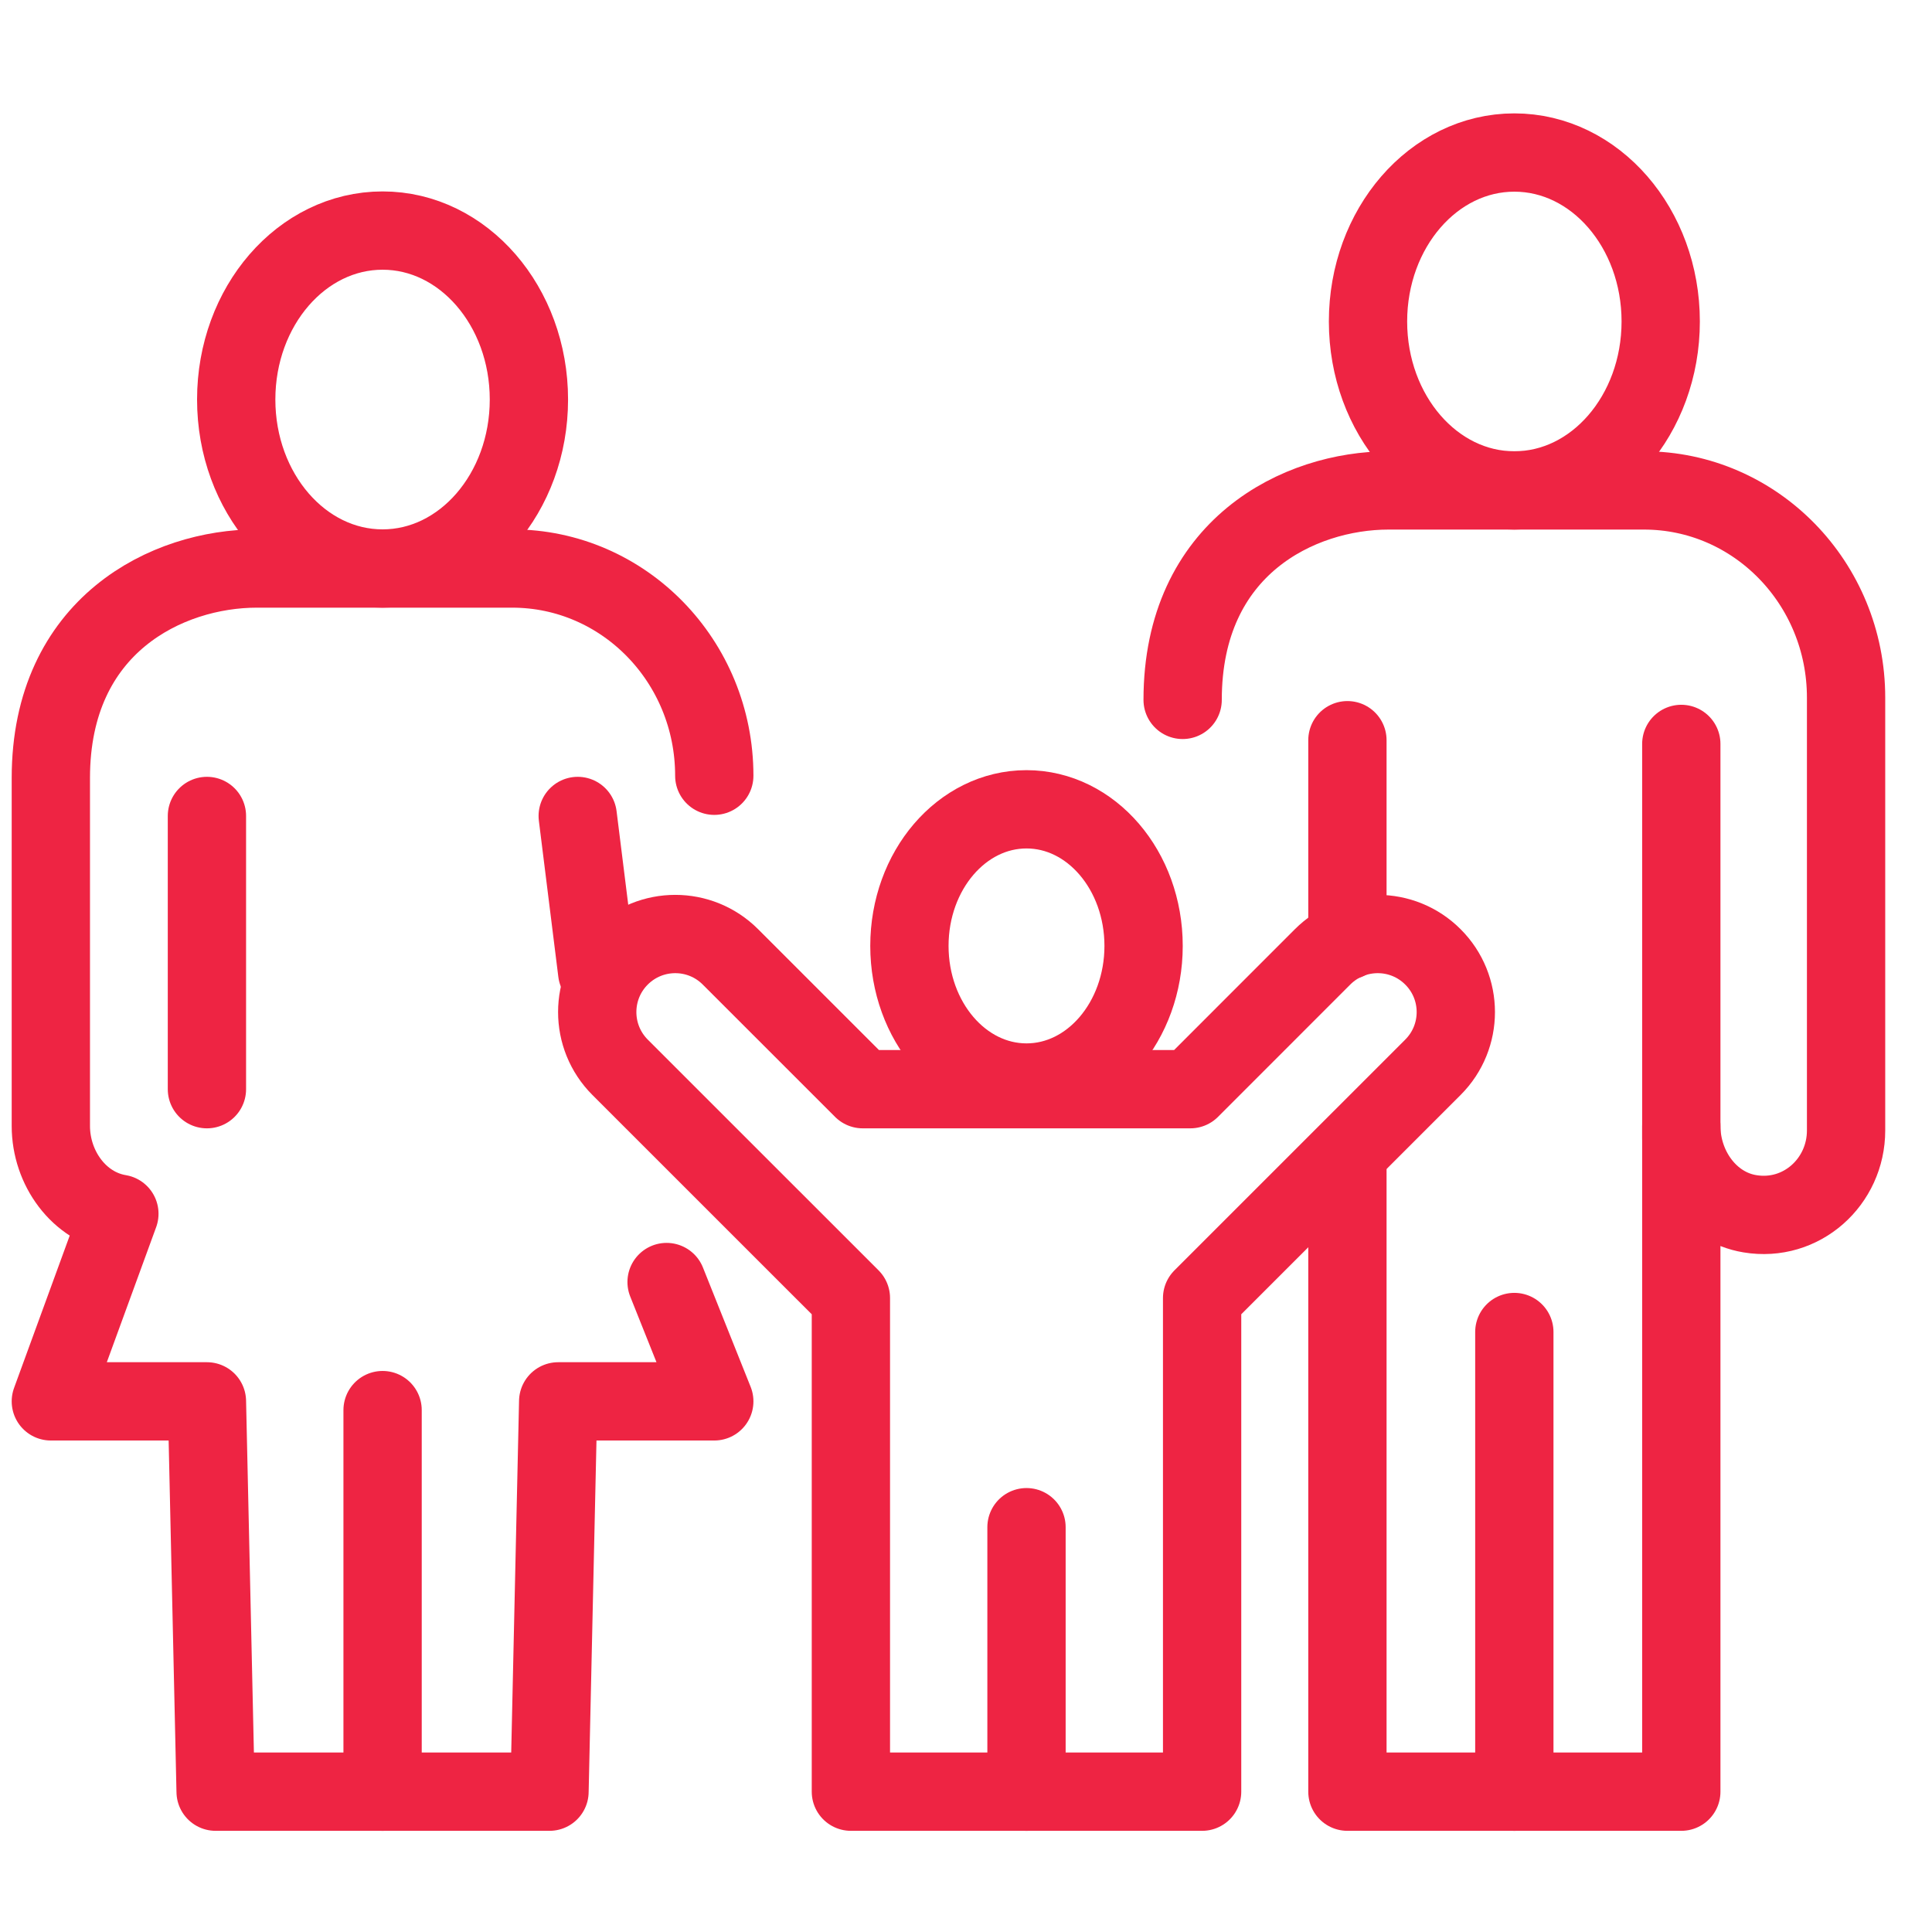
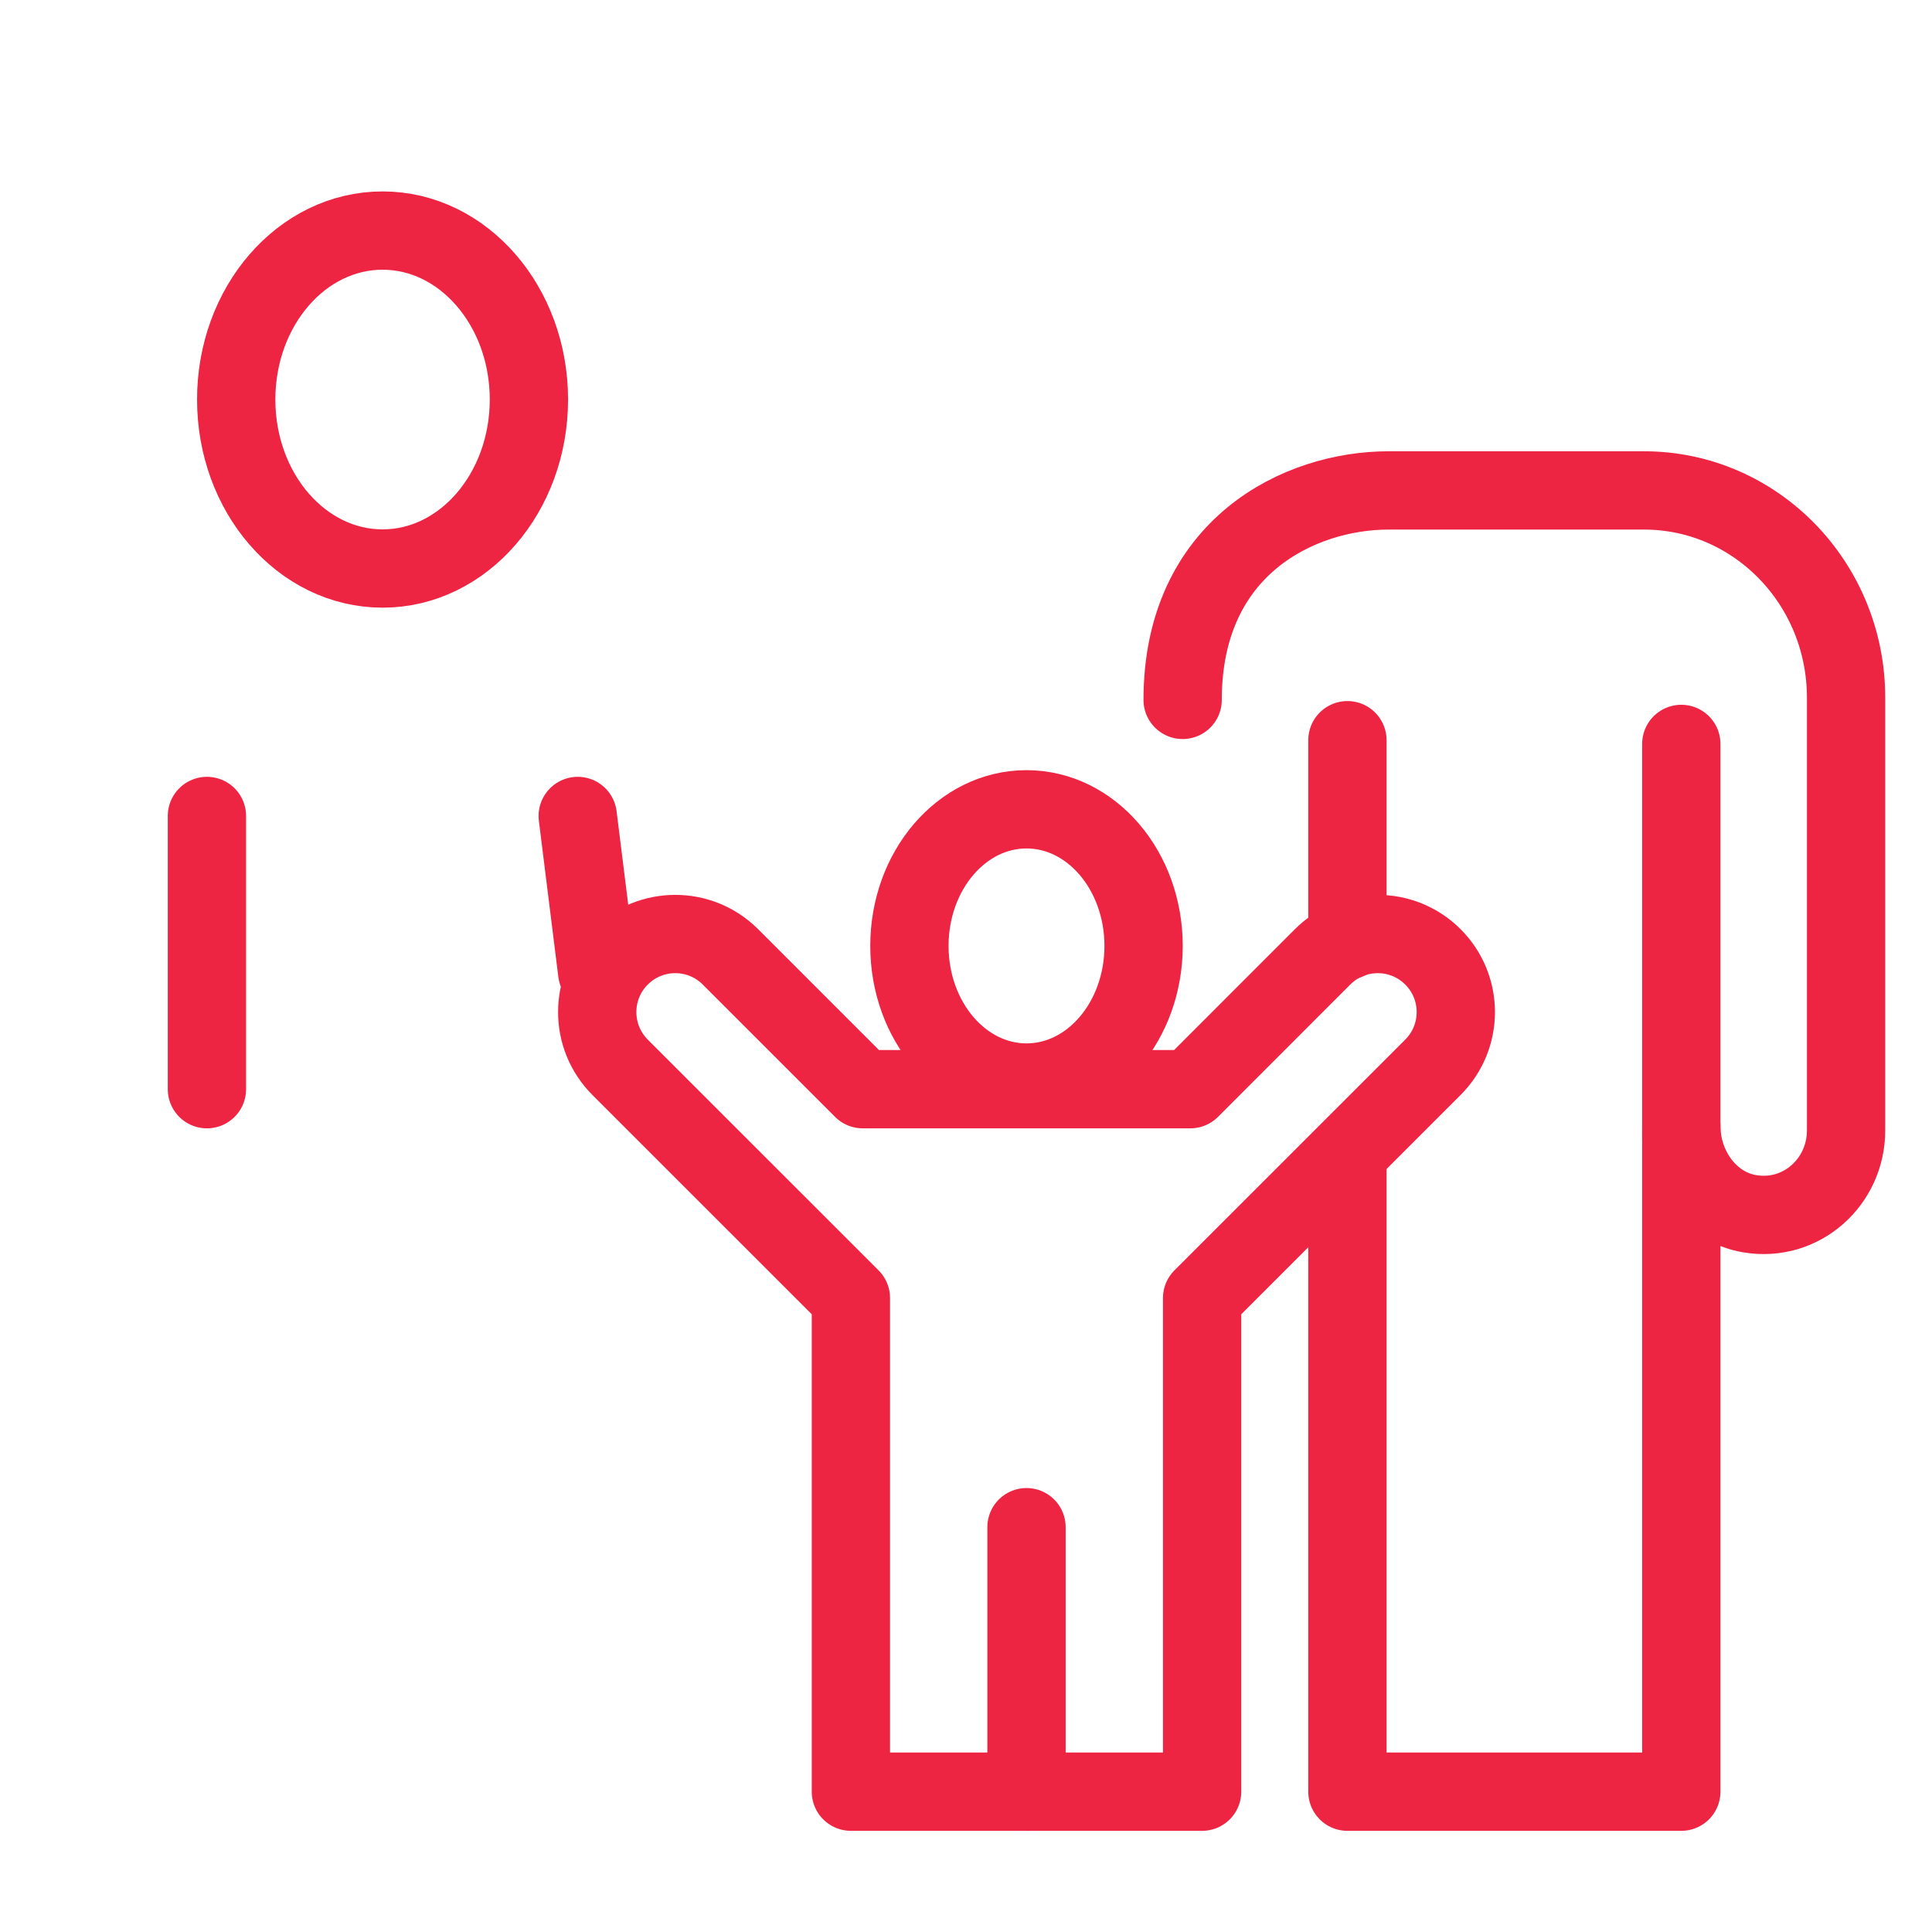
<svg xmlns="http://www.w3.org/2000/svg" width="38" height="38" viewBox="0 0 38 38" fill="none">
-   <path d="M14.049 15.258C14.049 13.006 12.27 11.182 10.074 11.182H5.051C3.296 11.182 1 12.289 1 15.301V22.147C1 22.973 1.552 23.741 2.348 23.873L1 27.563H4.07L4.241 35.24H10.808L10.979 27.563H14.049L13.111 25.216" stroke="#EE2443" stroke-width="1.54" stroke-miterlimit="10" stroke-linecap="round" stroke-linejoin="round" />
  <path d="M10.403 7.858C10.403 9.694 9.114 11.182 7.525 11.182C5.935 11.182 4.646 9.694 4.646 7.858C4.646 6.023 5.935 4.535 7.525 4.535C9.114 4.535 10.403 6.023 10.403 7.858Z" stroke="#EE2443" stroke-width="1.54" stroke-miterlimit="10" stroke-linecap="round" stroke-linejoin="round" />
-   <path d="M7.525 35.24V27.735" stroke="#EE2443" stroke-width="1.54" stroke-miterlimit="10" stroke-linecap="round" stroke-linejoin="round" />
  <path d="M26.502 14.559V18.497M23.261 13.766C23.261 10.754 25.557 9.646 27.312 9.646H32.335C34.53 9.646 36.31 11.471 36.31 13.722V22.235C36.31 23.244 35.433 24.043 34.417 23.873C33.62 23.741 33.069 22.973 33.069 22.147V35.24H26.502V22.847" stroke="#EE2443" stroke-width="1.54" stroke-miterlimit="10" stroke-linecap="round" stroke-linejoin="round" />
-   <path d="M32.664 6.323C32.664 8.158 31.375 9.646 29.785 9.646C28.196 9.646 26.907 8.158 26.907 6.323C26.907 4.488 28.196 3 29.785 3C31.375 3 32.664 4.488 32.664 6.323Z" stroke="#EE2443" stroke-width="1.54" stroke-miterlimit="10" stroke-linecap="round" stroke-linejoin="round" />
-   <path d="M29.785 35.24V26.199" stroke="#EE2443" stroke-width="1.54" stroke-miterlimit="10" stroke-linecap="round" stroke-linejoin="round" />
  <path d="M33.069 22.397V14.632" stroke="#EE2443" stroke-width="1.54" stroke-miterlimit="10" stroke-linecap="round" stroke-linejoin="round" />
  <path d="M22.493 18.605C22.493 20.088 21.462 21.292 20.19 21.292C18.918 21.292 17.887 20.088 17.887 18.605C17.887 17.121 18.918 15.918 20.19 15.918C21.462 15.918 22.493 17.121 22.493 18.605Z" stroke="#EE2443" stroke-width="1.54" stroke-miterlimit="10" stroke-linecap="round" stroke-linejoin="round" />
  <path d="M28.184 18.821C27.585 18.221 26.613 18.221 26.013 18.821L23.412 21.423H16.969L14.367 18.821C13.768 18.221 12.796 18.221 12.196 18.821C11.597 19.42 11.597 20.392 12.196 20.992L16.736 25.531V35.24H23.644V25.531L28.184 20.992C28.784 20.392 28.784 19.42 28.184 18.821Z" stroke="#EE2443" stroke-width="1.54" stroke-miterlimit="10" stroke-linecap="round" stroke-linejoin="round" />
  <path d="M20.19 35.24V30.038" stroke="#EE2443" stroke-width="1.54" stroke-miterlimit="10" stroke-linecap="round" stroke-linejoin="round" />
  <path d="M4.07 16.049V21.423" stroke="#EE2443" stroke-width="1.54" stroke-miterlimit="10" stroke-linecap="round" stroke-linejoin="round" />
  <path d="M11.363 16.049L11.746 19.12" stroke="#EE2443" stroke-width="1.54" stroke-miterlimit="10" stroke-linecap="round" stroke-linejoin="round" />
</svg>